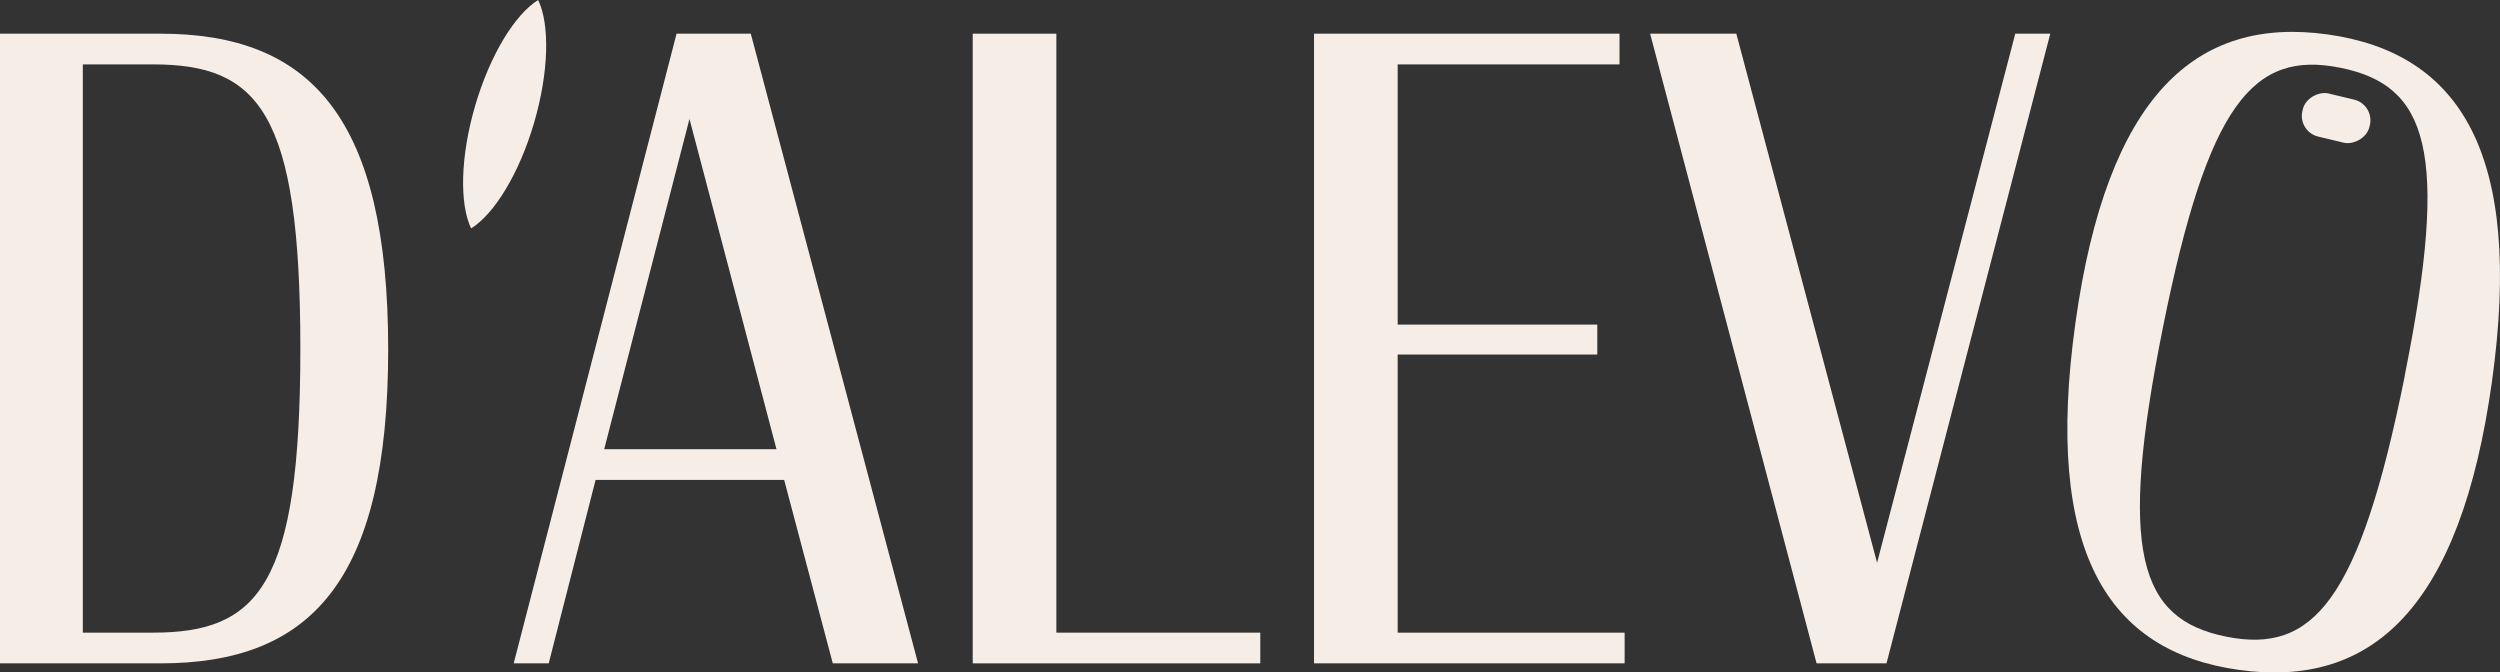
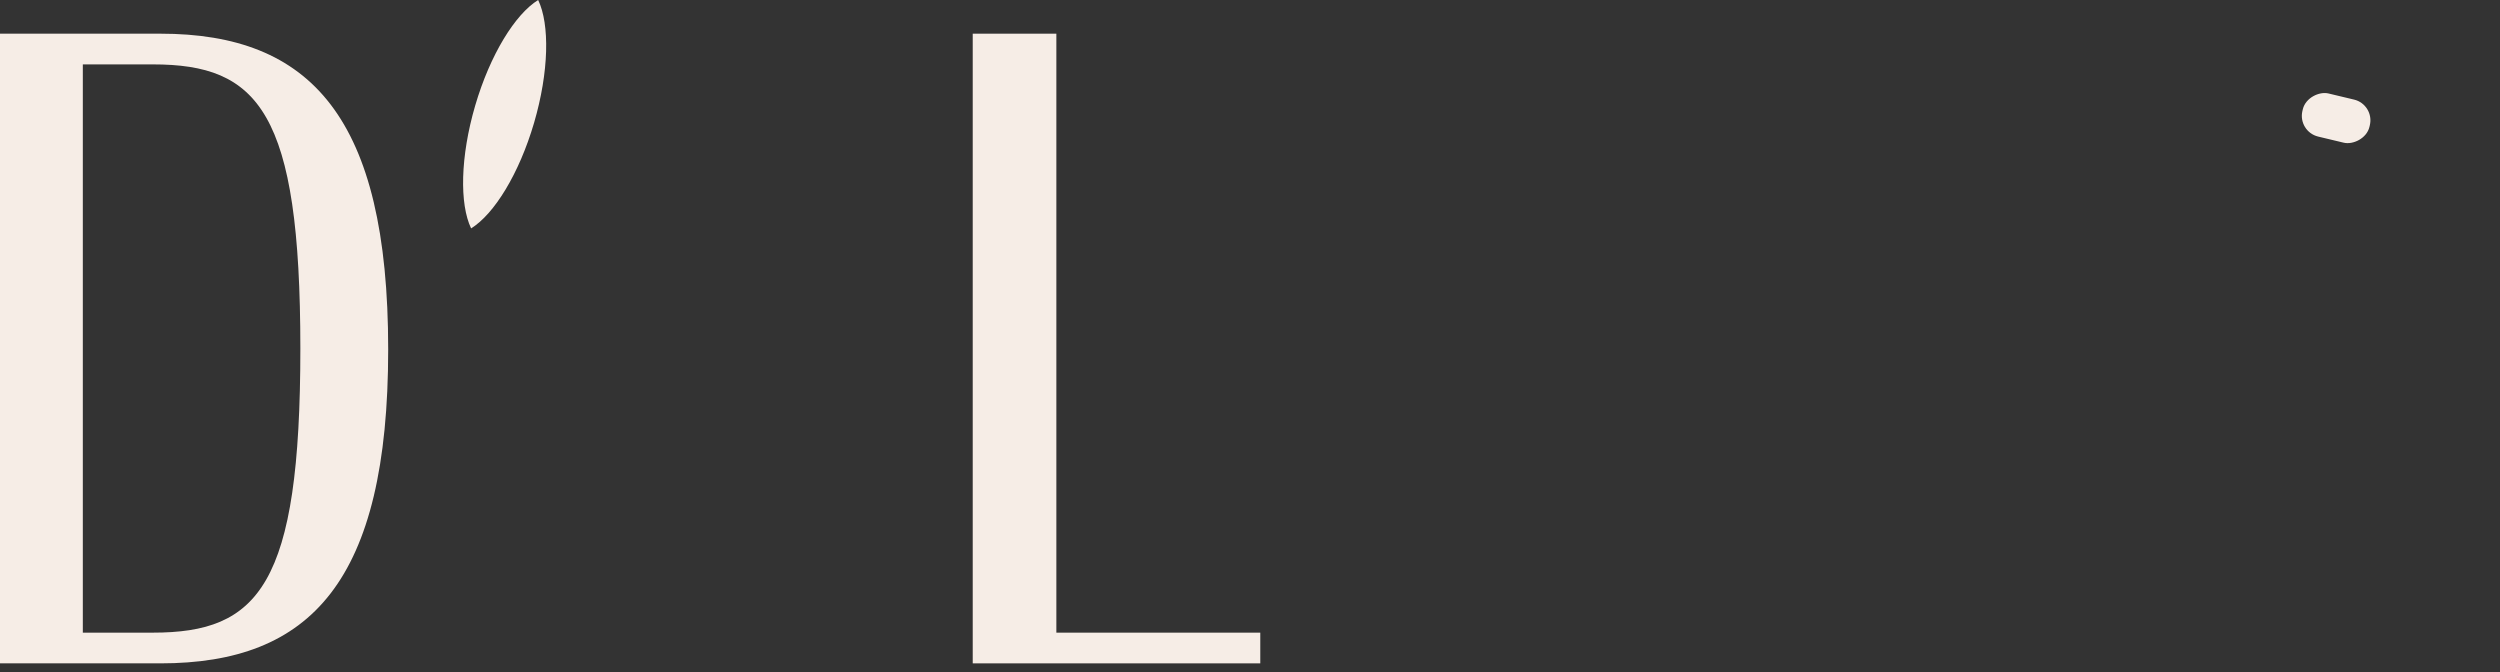
<svg xmlns="http://www.w3.org/2000/svg" viewBox="0 0 244.21 65.69" data-name="Livello 1" id="Livello_1">
  <rect x="0" y="0" width="244.21" height="65.69" fill="#333333" stroke="none" />
  <defs>
    <style>
      .cls-1 {
        fill: #f6ede6;
      }
    </style>
  </defs>
  <path d="M0,3.29h15.67c14.67,0,22.25,8.17,22.25,30.84s-7.58,30.67-22.25,30.67H0V3.29ZM14.92,61.8c10.34,0,14.42-4.58,14.42-27.75S25.25,6.29,14.92,6.29h-6.83v55.51h6.83Z" class="cls-1" />
-   <path d="M66.09,3.29h7.25l16.34,61.51h-8.33l-4.75-17.92h-18.42l-4.58,17.92h-3.42L66.09,3.29ZM59.01,43.88h16.84l-8.5-32.26-8.33,32.26Z" class="cls-1" />
  <path d="M95.02,3.29h8.17v58.51h19.92v3h-28.09V3.29Z" class="cls-1" />
-   <path d="M128.36,3.29h29.84v3h-21.67v25.42h19.5v2.92h-19.5v27.17h22.17v3h-30.34V3.29Z" class="cls-1" />
-   <path d="M161.19,3.29h8.42l13.75,51.68,13.5-51.68h3.42l-16,61.51h-6.83L161.19,3.29Z" class="cls-1" />
  <path d="M52.17,12c-1.46,4.98-3.9,8.92-6.15,10.31-1.14-2.38-1.06-7.01.4-12,1.46-4.98,3.9-8.92,6.15-10.31,1.14,2.38,1.06,7.01-.4,12Z" class="cls-1" />
  <rect transform="translate(163.88 230.77) rotate(-76.54)" ry="2.08" rx="2.08" height="6.73" width="4.33" y="8.16" x="226.02" class="cls-1" />
-   <path d="M202.73,31.58c3.09-22.21,11.74-30.01,24.62-28.22,12.96,1.8,19.16,11.67,16.08,33.87-3.09,22.21-11.74,30.01-24.71,28.21-12.88-1.79-19.08-11.66-15.99-33.86ZM234.9,36.7c4.43-22.06,2.21-28.37-6.28-30.08-8.5-1.71-12.93,3.44-17.33,25.34-4.42,21.98-2.33,28.52,6.17,30.23,8.5,1.71,13.03-3.5,17.45-25.48Z" class="cls-1" />
</svg>